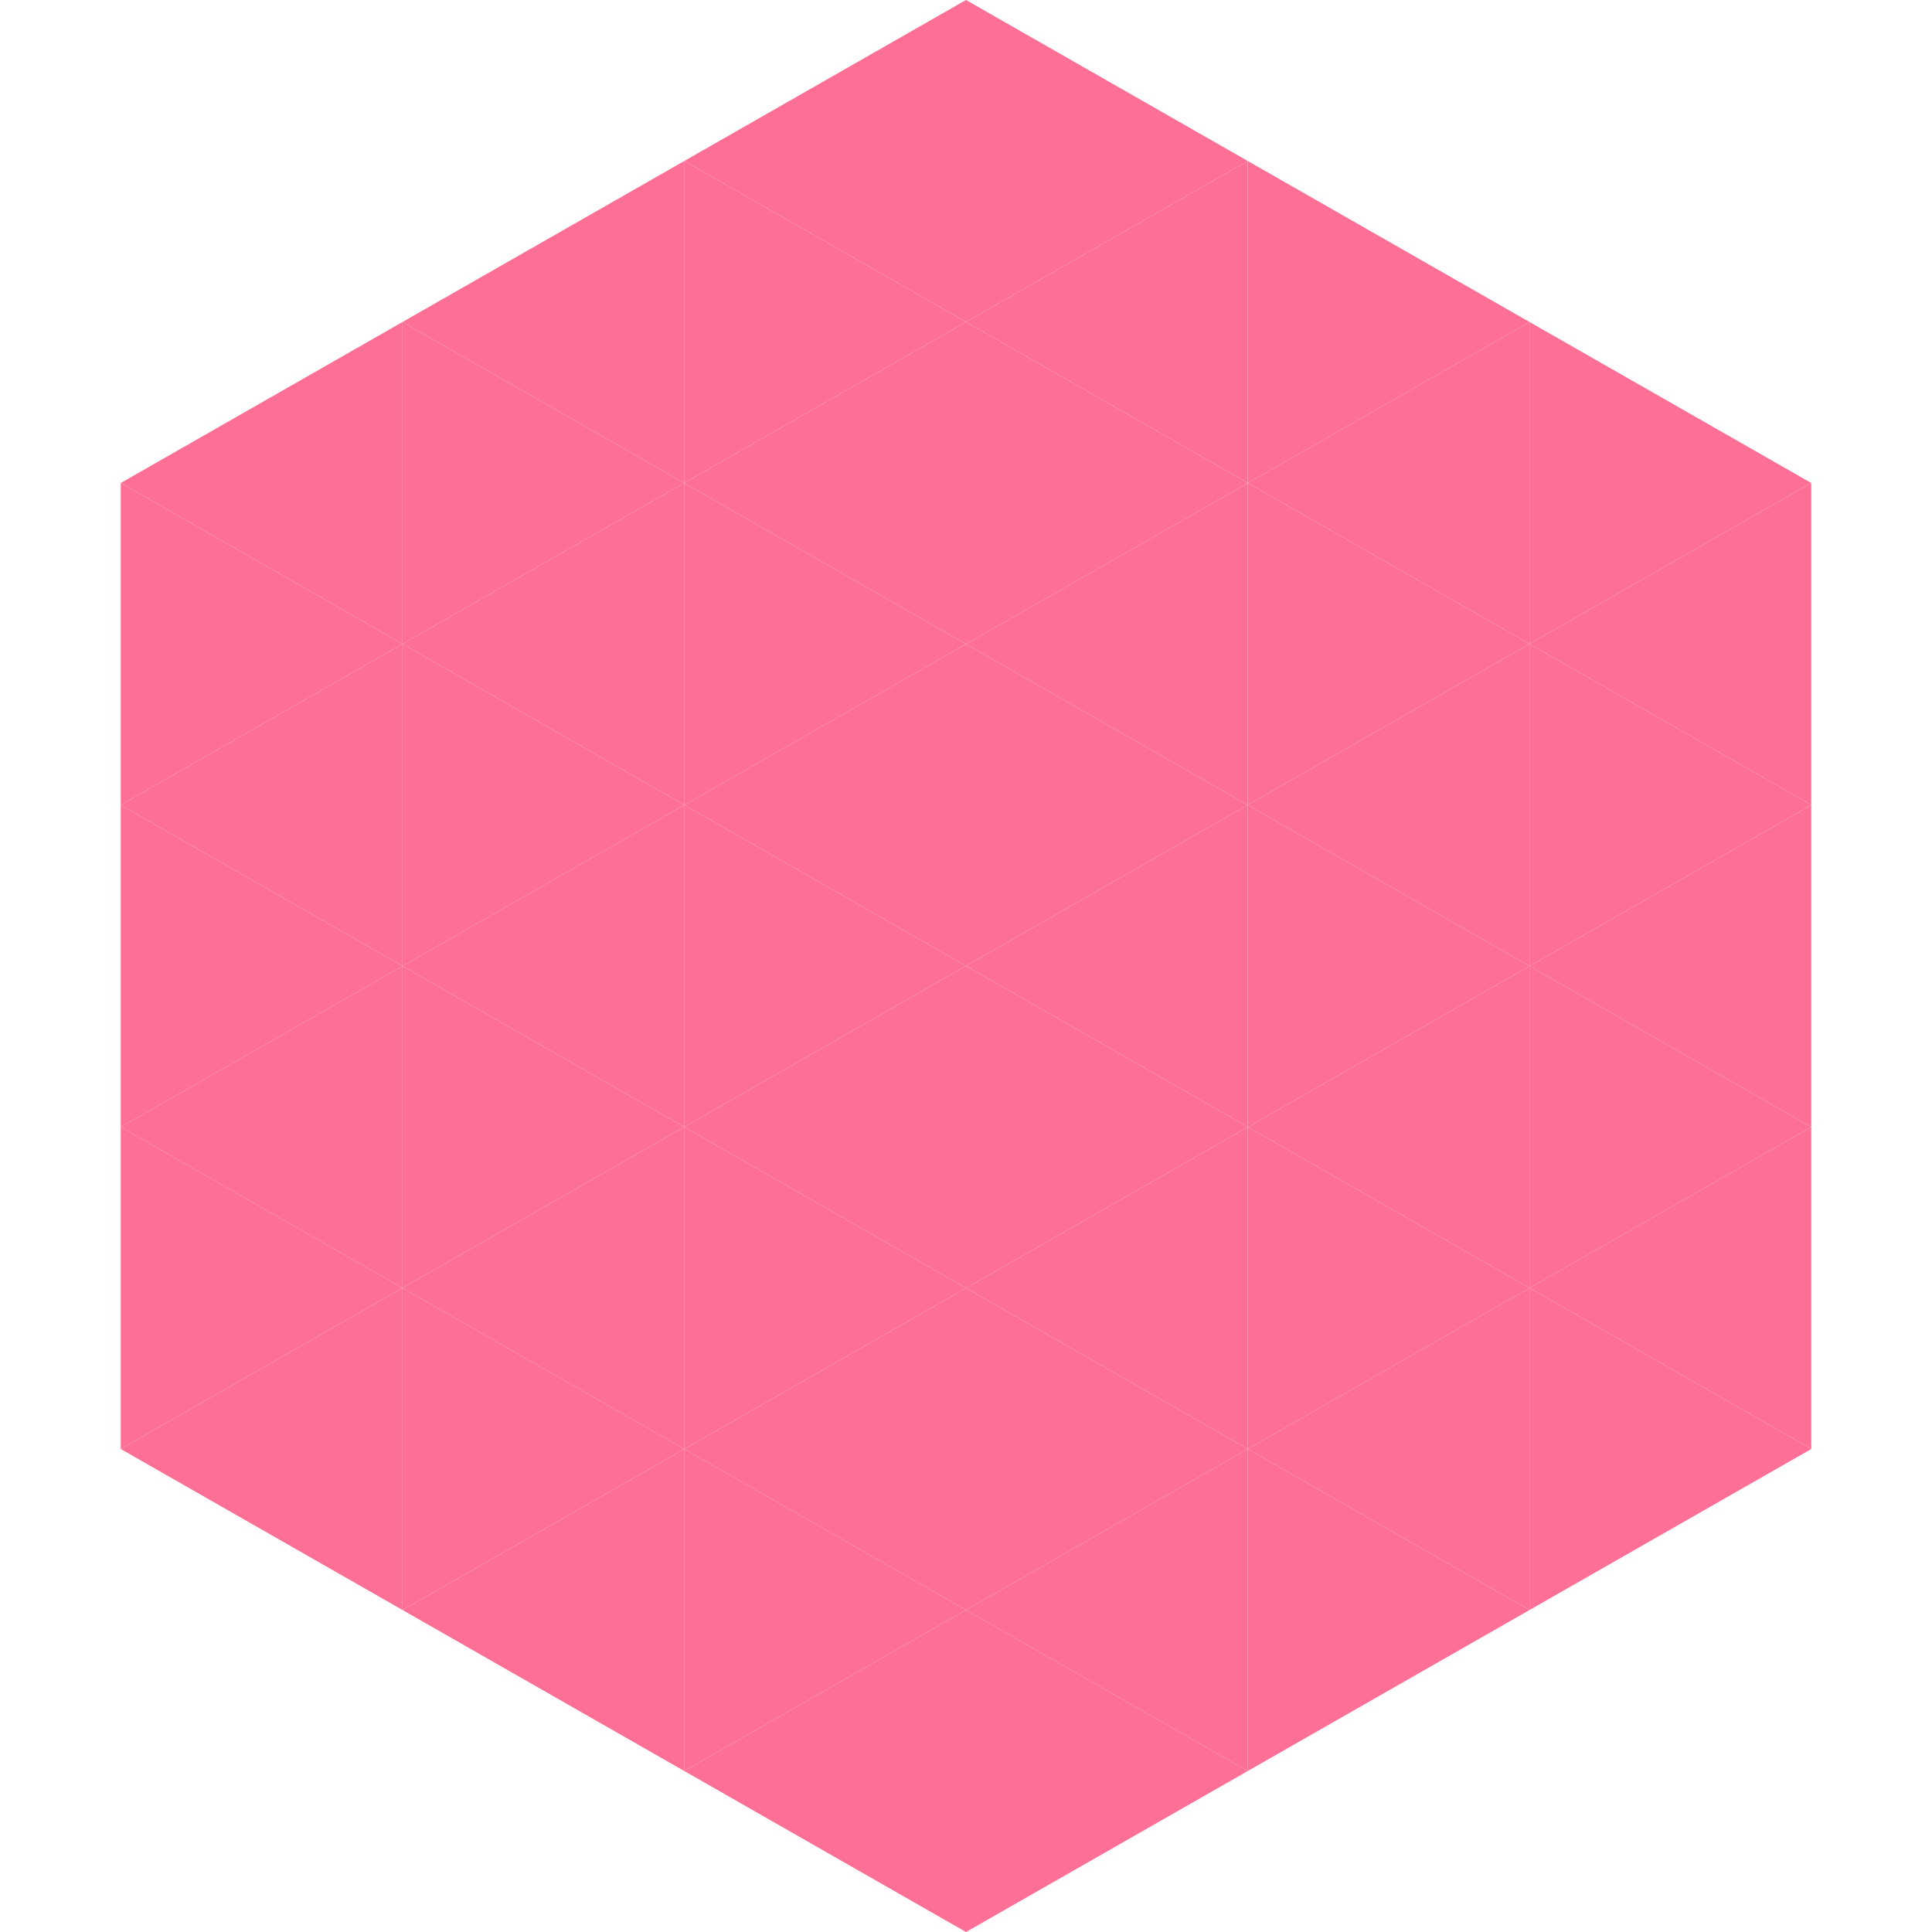
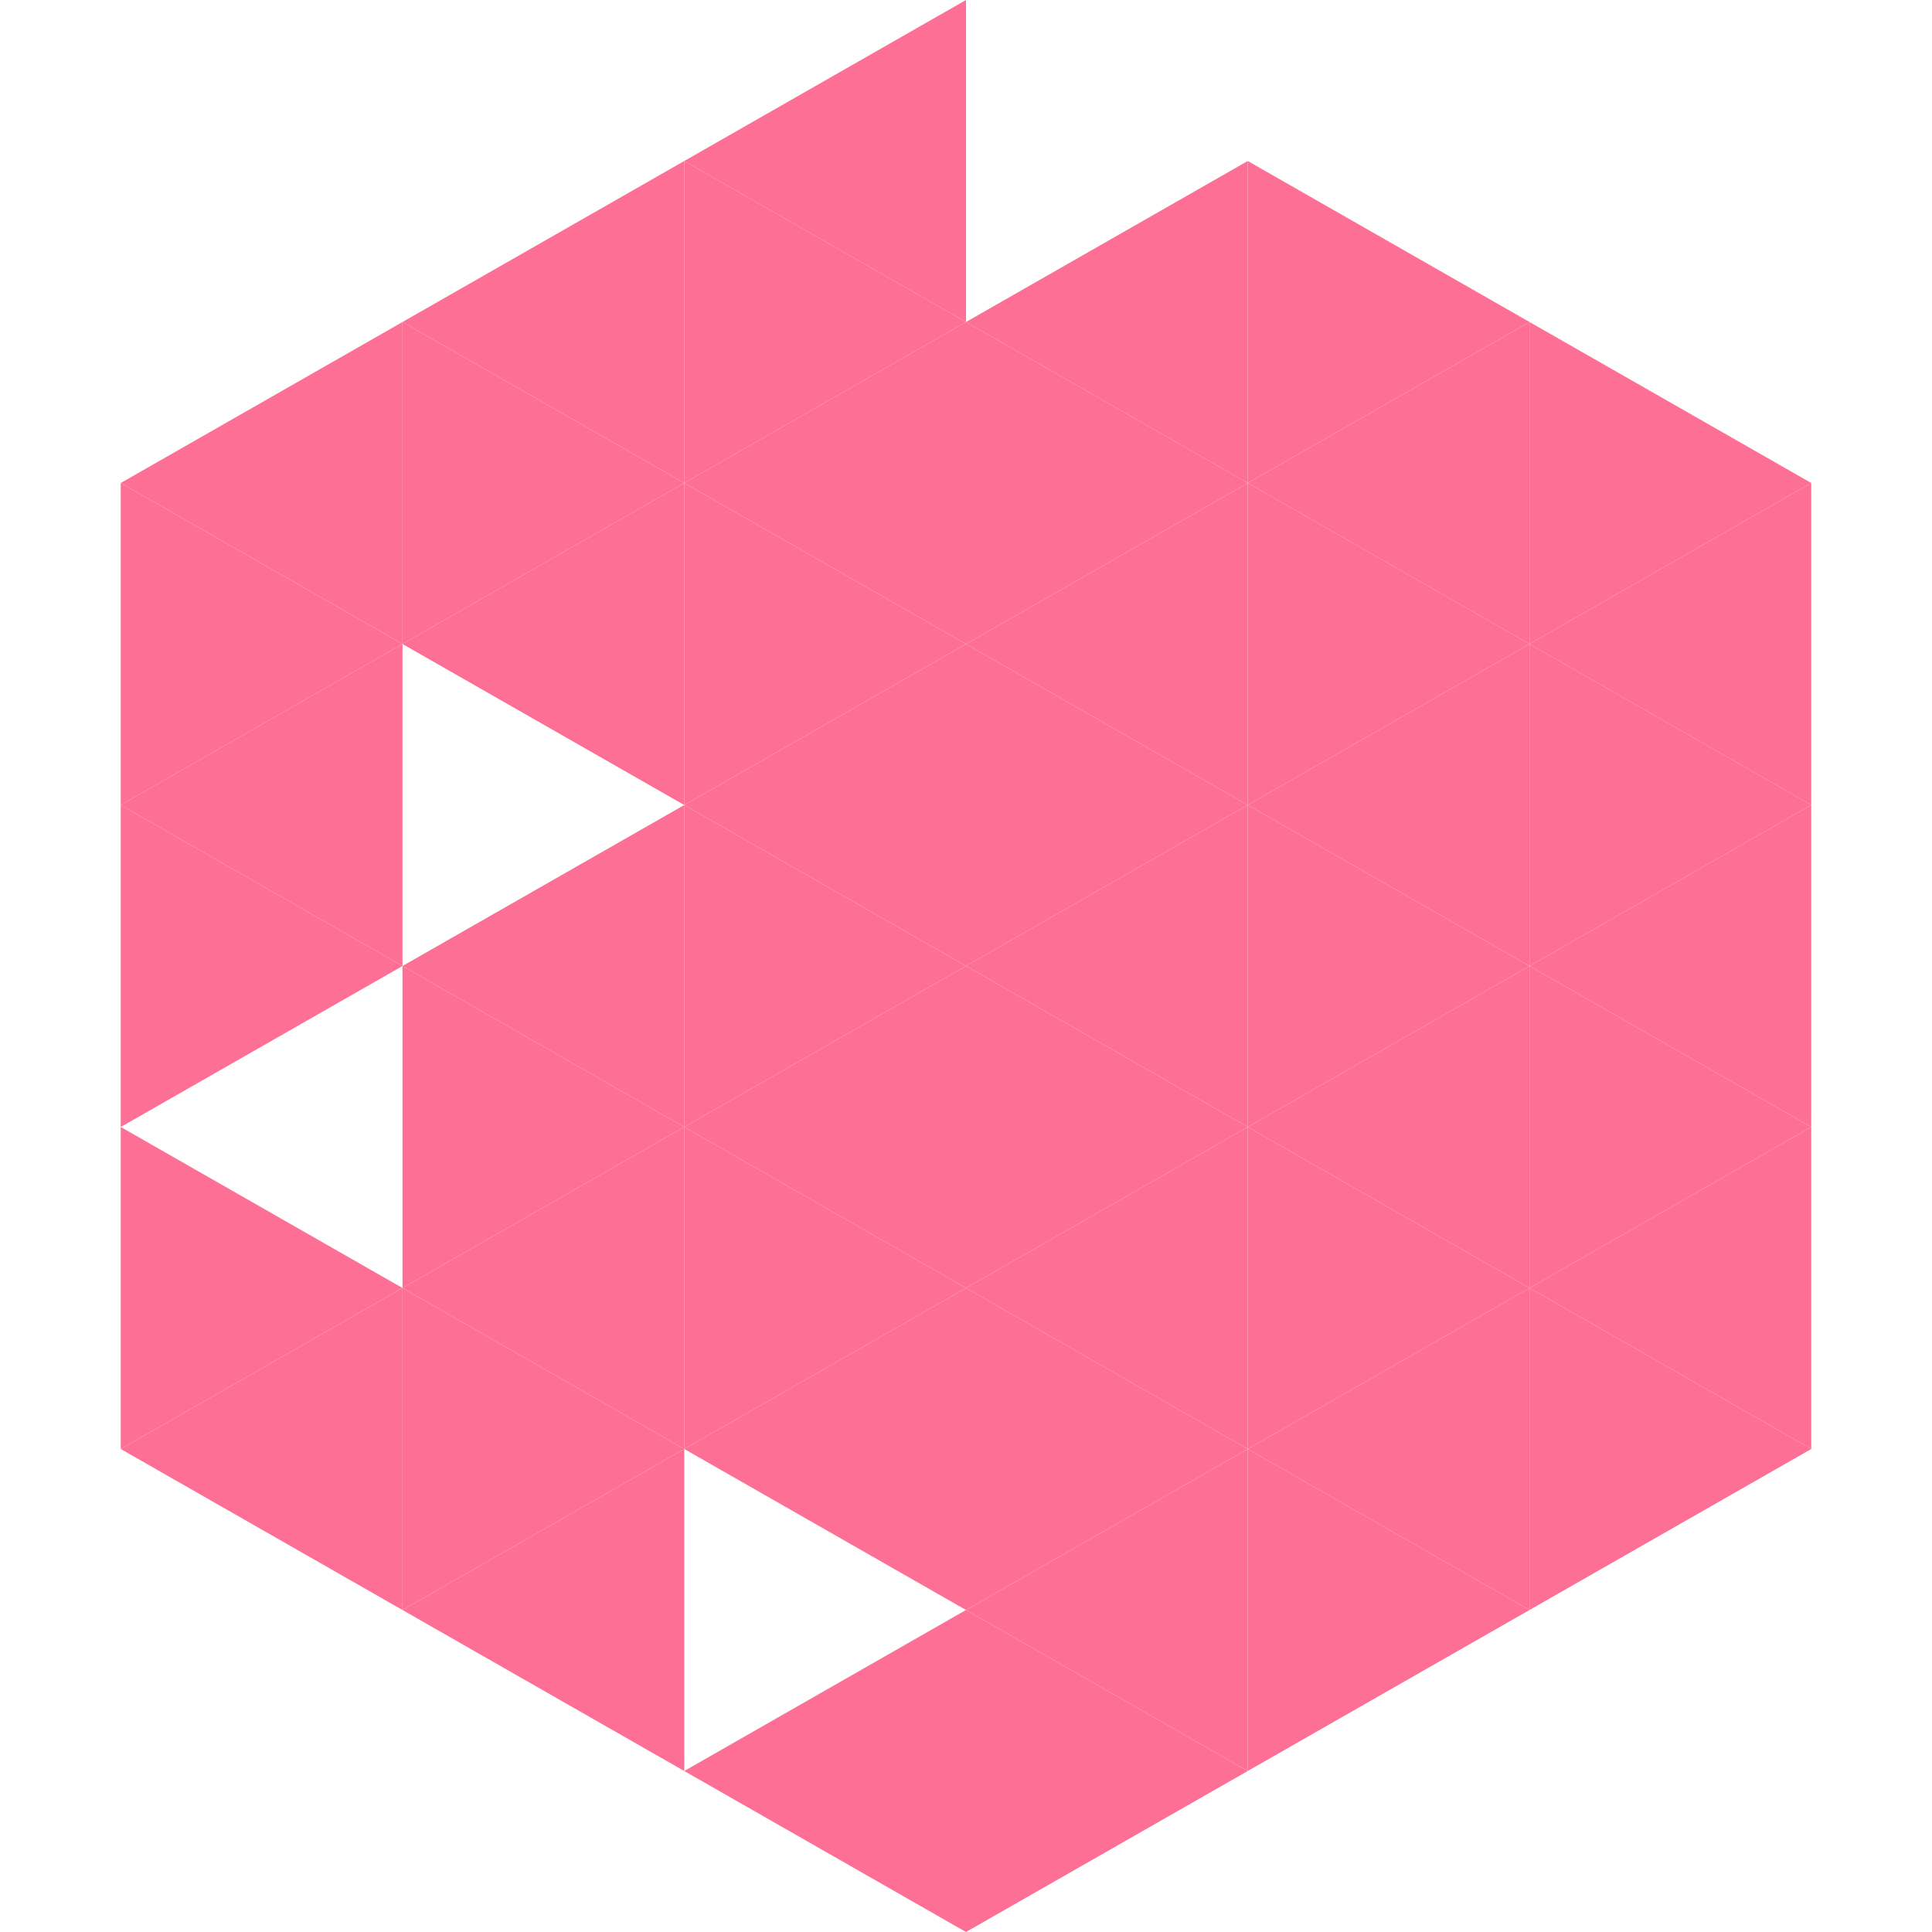
<svg xmlns="http://www.w3.org/2000/svg" width="240" height="240">
  <polygon points="50,40 15,60 50,80" style="fill:rgb(254,111,149)" />
  <polygon points="190,40 225,60 190,80" style="fill:rgb(254,111,149)" />
  <polygon points="15,60 50,80 15,100" style="fill:rgb(254,111,149)" />
  <polygon points="225,60 190,80 225,100" style="fill:rgb(254,111,149)" />
  <polygon points="50,80 15,100 50,120" style="fill:rgb(254,111,149)" />
  <polygon points="190,80 225,100 190,120" style="fill:rgb(254,111,149)" />
  <polygon points="15,100 50,120 15,140" style="fill:rgb(254,111,149)" />
  <polygon points="225,100 190,120 225,140" style="fill:rgb(254,111,149)" />
-   <polygon points="50,120 15,140 50,160" style="fill:rgb(254,111,149)" />
  <polygon points="190,120 225,140 190,160" style="fill:rgb(254,111,149)" />
  <polygon points="15,140 50,160 15,180" style="fill:rgb(254,111,149)" />
  <polygon points="225,140 190,160 225,180" style="fill:rgb(254,111,149)" />
  <polygon points="50,160 15,180 50,200" style="fill:rgb(254,111,149)" />
  <polygon points="190,160 225,180 190,200" style="fill:rgb(254,111,149)" />
  <polygon points="15,180 50,200 15,220" style="fill:rgb(255,255,255); fill-opacity:0" />
  <polygon points="225,180 190,200 225,220" style="fill:rgb(255,255,255); fill-opacity:0" />
  <polygon points="50,0 85,20 50,40" style="fill:rgb(255,255,255); fill-opacity:0" />
-   <polygon points="190,0 155,20 190,40" style="fill:rgb(255,255,255); fill-opacity:0" />
  <polygon points="85,20 50,40 85,60" style="fill:rgb(254,111,149)" />
  <polygon points="155,20 190,40 155,60" style="fill:rgb(254,111,149)" />
  <polygon points="50,40 85,60 50,80" style="fill:rgb(254,111,149)" />
  <polygon points="190,40 155,60 190,80" style="fill:rgb(254,111,149)" />
  <polygon points="85,60 50,80 85,100" style="fill:rgb(254,111,149)" />
  <polygon points="155,60 190,80 155,100" style="fill:rgb(254,111,149)" />
-   <polygon points="50,80 85,100 50,120" style="fill:rgb(254,111,149)" />
  <polygon points="190,80 155,100 190,120" style="fill:rgb(254,111,149)" />
  <polygon points="85,100 50,120 85,140" style="fill:rgb(254,111,149)" />
  <polygon points="155,100 190,120 155,140" style="fill:rgb(254,111,149)" />
  <polygon points="50,120 85,140 50,160" style="fill:rgb(254,111,149)" />
  <polygon points="190,120 155,140 190,160" style="fill:rgb(254,111,149)" />
  <polygon points="85,140 50,160 85,180" style="fill:rgb(254,111,149)" />
  <polygon points="155,140 190,160 155,180" style="fill:rgb(254,111,149)" />
  <polygon points="50,160 85,180 50,200" style="fill:rgb(254,111,149)" />
  <polygon points="190,160 155,180 190,200" style="fill:rgb(254,111,149)" />
  <polygon points="85,180 50,200 85,220" style="fill:rgb(254,111,149)" />
  <polygon points="155,180 190,200 155,220" style="fill:rgb(254,111,149)" />
  <polygon points="120,0 85,20 120,40" style="fill:rgb(254,111,149)" />
-   <polygon points="120,0 155,20 120,40" style="fill:rgb(254,111,149)" />
  <polygon points="85,20 120,40 85,60" style="fill:rgb(254,111,149)" />
  <polygon points="155,20 120,40 155,60" style="fill:rgb(254,111,149)" />
  <polygon points="120,40 85,60 120,80" style="fill:rgb(254,111,149)" />
  <polygon points="120,40 155,60 120,80" style="fill:rgb(254,111,149)" />
  <polygon points="85,60 120,80 85,100" style="fill:rgb(254,111,149)" />
  <polygon points="155,60 120,80 155,100" style="fill:rgb(254,111,149)" />
  <polygon points="120,80 85,100 120,120" style="fill:rgb(254,111,149)" />
  <polygon points="120,80 155,100 120,120" style="fill:rgb(254,111,149)" />
  <polygon points="85,100 120,120 85,140" style="fill:rgb(254,111,149)" />
  <polygon points="155,100 120,120 155,140" style="fill:rgb(254,111,149)" />
  <polygon points="120,120 85,140 120,160" style="fill:rgb(254,111,149)" />
  <polygon points="120,120 155,140 120,160" style="fill:rgb(254,111,149)" />
  <polygon points="85,140 120,160 85,180" style="fill:rgb(254,111,149)" />
  <polygon points="155,140 120,160 155,180" style="fill:rgb(254,111,149)" />
  <polygon points="120,160 85,180 120,200" style="fill:rgb(254,111,149)" />
  <polygon points="120,160 155,180 120,200" style="fill:rgb(254,111,149)" />
-   <polygon points="85,180 120,200 85,220" style="fill:rgb(254,111,149)" />
  <polygon points="155,180 120,200 155,220" style="fill:rgb(254,111,149)" />
  <polygon points="120,200 85,220 120,240" style="fill:rgb(254,111,149)" />
  <polygon points="120,200 155,220 120,240" style="fill:rgb(254,111,149)" />
  <polygon points="85,220 120,240 85,260" style="fill:rgb(255,255,255); fill-opacity:0" />
  <polygon points="155,220 120,240 155,260" style="fill:rgb(255,255,255); fill-opacity:0" />
</svg>